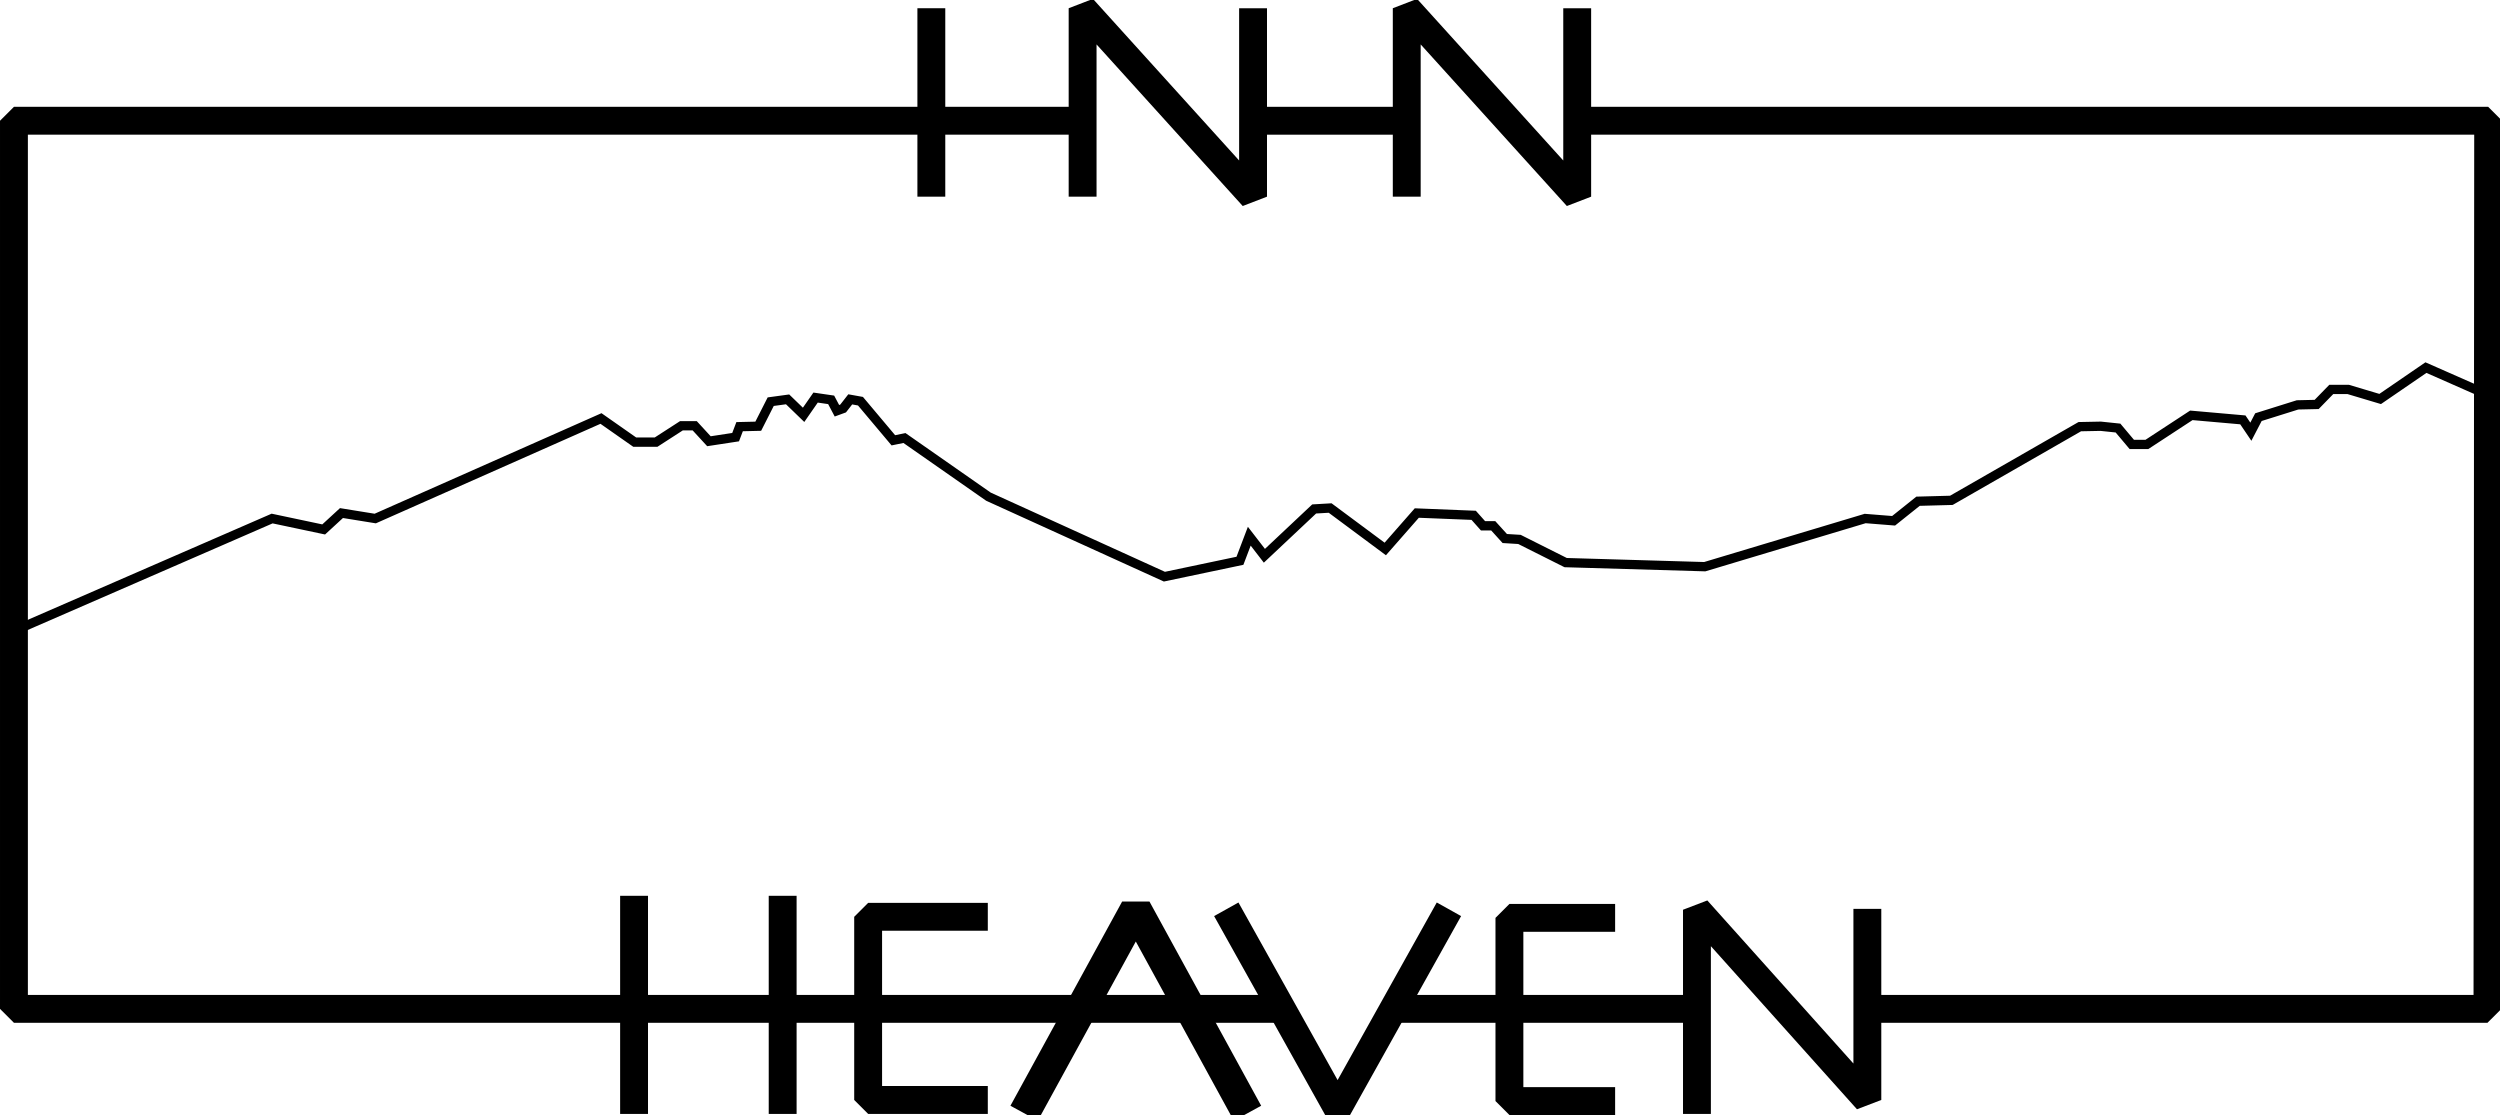
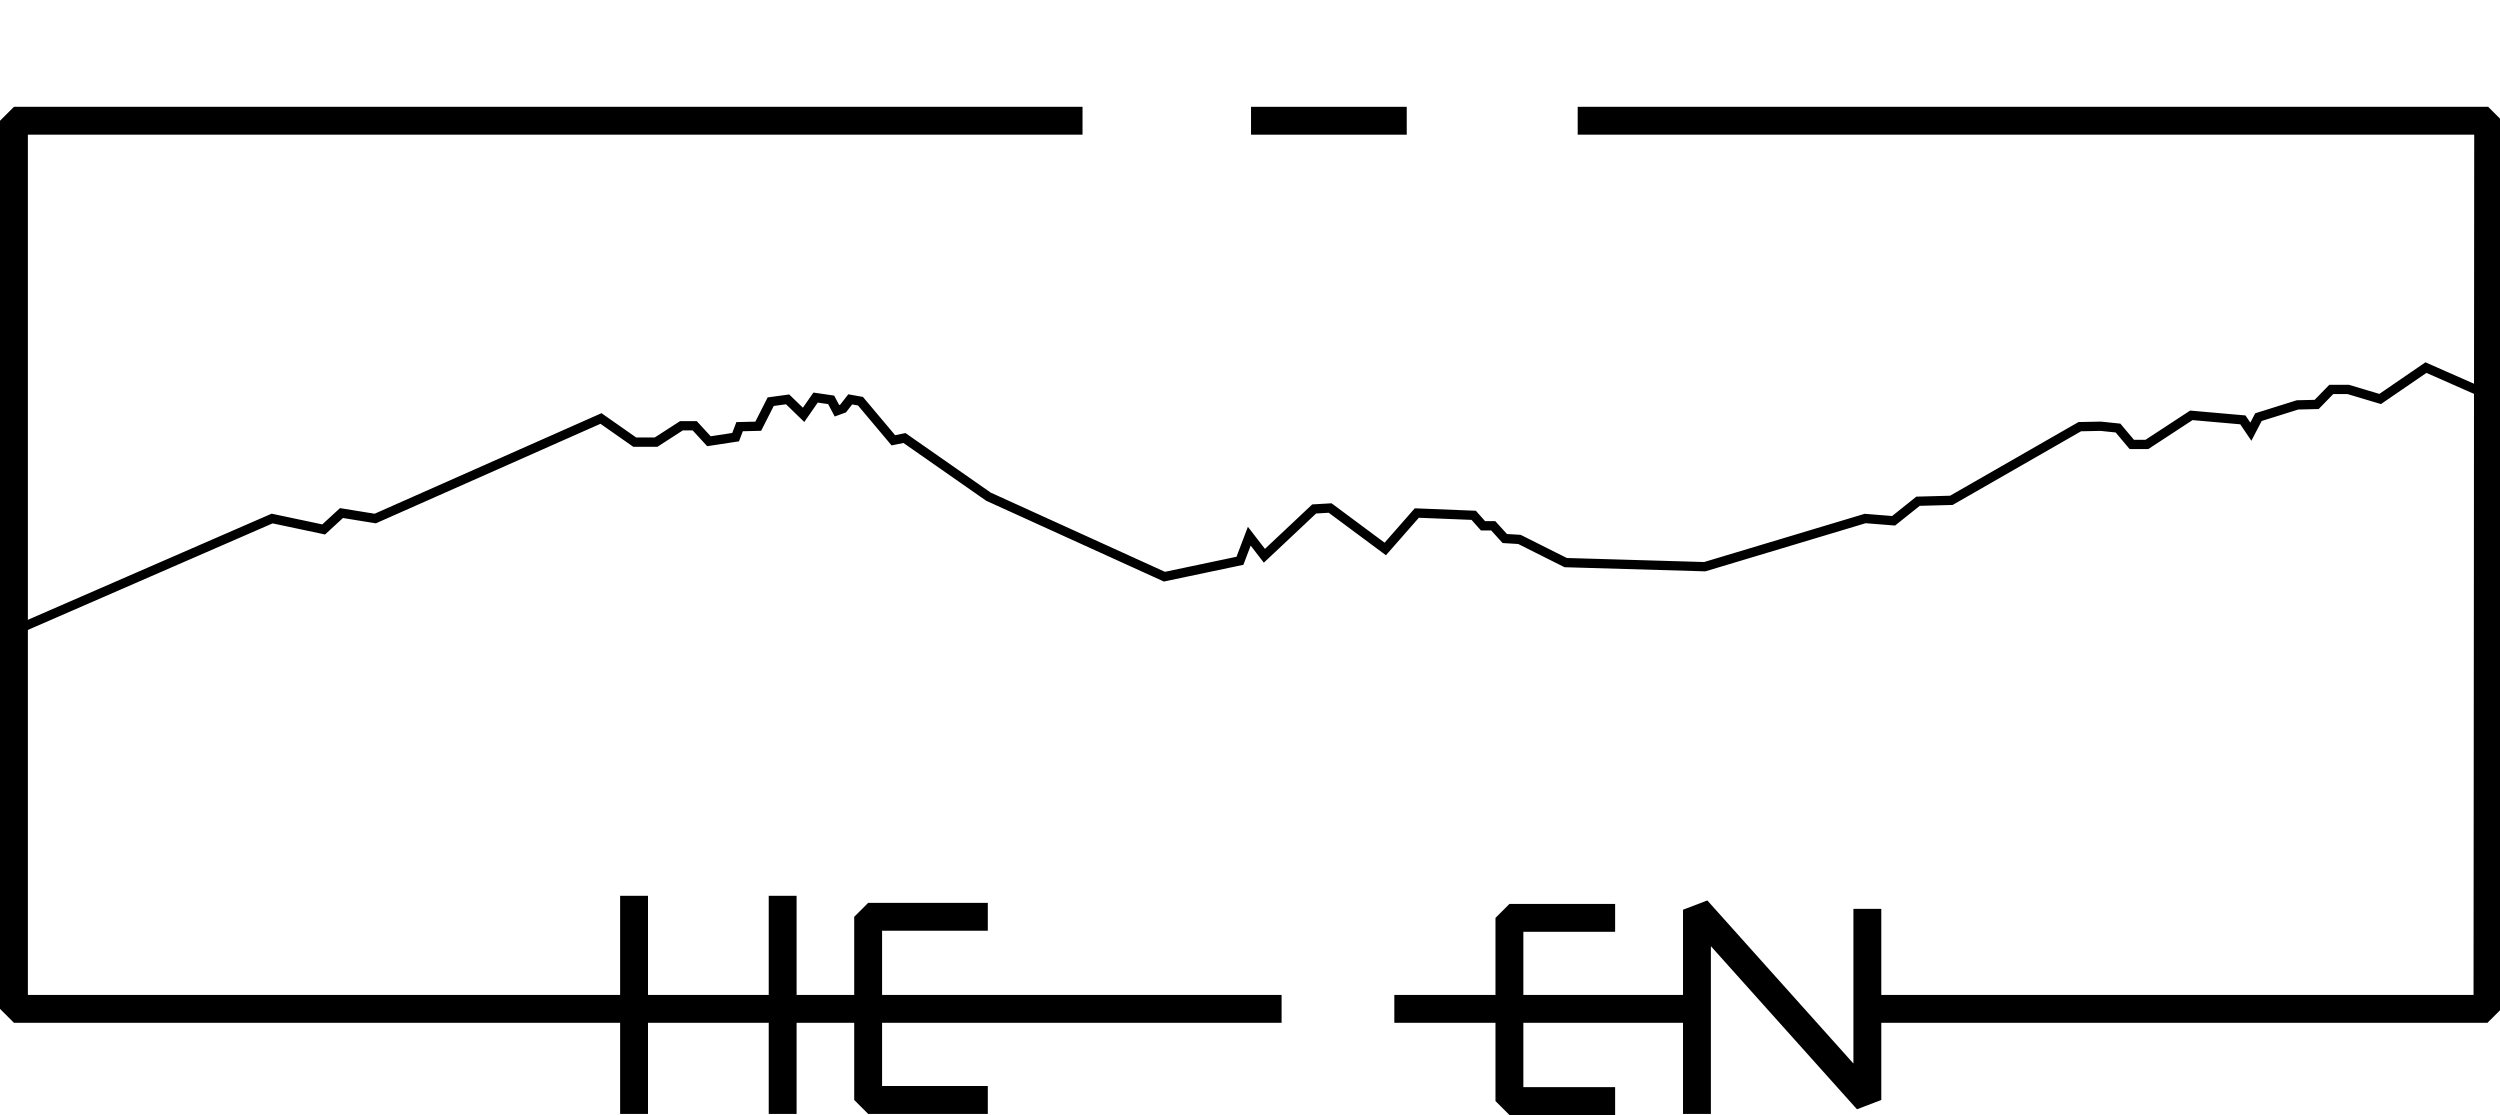
<svg xmlns="http://www.w3.org/2000/svg" version="1.1" id="body_1" width="648" height="289">
  <defs>
    <clipPath id="1">
      <path id="" clip-rule="evenodd" transform="matrix(1 0 0 1 0 0)" d="M0 217L0 -0.215L0 -0.215L486.529 -0.215L486.529 -0.215L486.529 217L486.529 217L0 217z" />
    </clipPath>
    <clipPath id="2">
-       <path id="" clip-rule="evenodd" transform="matrix(1 0 0 1 0 0)" d="M0 -0.215L487 -0.215L487 -0.215L487 217.785L487 217.785L0 217.785z" />
-     </clipPath>
+       </clipPath>
  </defs>
  <g transform="matrix(1.333 0 0 1.333 0 0)">
    <g clip-path="url(#1)">
      <path id="" transform="matrix(1 0 0 -1 0 217)" d="M2.711 94.317L52.914 116.172L52.914 116.172L62.938 114.051L62.938 114.051L66.398 117.235L66.398 117.235L72.965 116.172L72.965 116.172L116.859 135.625L116.859 135.625L123.422 131.027L123.422 131.027L127.574 131.027L127.574 131.027L132.496 134.207L132.496 134.207L135.09 134.207L135.09 134.207L137.852 131.203L137.852 131.203L143.039 131.996L143.039 131.996L143.816 134.035L143.816 134.035L147.441 134.121L147.441 134.121L149.863 138.895L149.863 138.895L153.148 139.344L153.148 139.344L156.258 136.336L156.258 136.336L158.59 139.692L158.59 139.692L161.617 139.25L161.617 139.25L162.738 137.129L162.738 137.129L163.945 137.57L163.945 137.57L165.328 139.344L165.328 139.344L167.316 138.988L167.316 138.988L173.711 131.383L173.711 131.383L175.871 131.828L175.871 131.828L192.203 120.422L192.203 120.422L226.418 104.867L226.418 104.867L241.105 107.957L241.105 107.957L242.922 112.735L242.922 112.735L245.859 108.93L245.859 108.93L255.539 118.035L255.539 118.035L258.645 118.215L258.645 118.215L269.363 110.254L269.363 110.254L275.496 117.242L275.496 117.242L286.555 116.797L286.555 116.797L288.371 114.758L288.371 114.758L290.359 114.758L290.359 114.758L292.602 112.285L292.602 112.285L295.457 112.11L295.457 112.11L304.441 107.602L304.441 107.602L331.488 106.809L331.488 106.809L362.68 116.176L362.68 116.176L368.207 115.735L368.207 115.735L372.961 119.535L372.961 119.535L379.441 119.711L379.441 119.711L404.41 134.035L404.41 134.035L408.477 134.117L408.477 134.117L411.844 133.766L411.844 133.766L414.523 130.582L414.523 130.582L417.461 130.582L417.461 130.582L426.102 136.238L426.102 136.238L436.121 135.356L436.121 135.356L437.676 133.055L437.676 133.055L439.148 135.887L439.148 135.887L446.75 138.27L446.75 138.27L450.469 138.356L450.469 138.356L453.316 141.277L453.316 141.277L456.602 141.277L456.602 141.277L462.82 139.418L462.82 139.418L471.719 145.52L471.719 145.52L483.777 140.203" stroke="#000000" stroke-width="1.807" stroke-linejoin="miter" fill="none" />
-       <path id="" transform="matrix(1 0 0 -1 0 217)" d="M181.098 215.399L181.098 178.758" stroke="#000000" stroke-width="5.42" stroke-linejoin="miter" fill="none" />
-       <path id="" transform="matrix(1 0 0 -1 0 217)" d="M210.512 178.758L210.512 215.399L210.512 215.399L243.656 178.758L243.656 178.758L243.656 215.399" stroke="#000000" stroke-width="5.42" stroke-linejoin="bevel" fill="none" />
-       <path id="" transform="matrix(1 0 0 -1 0 217)" d="M273.539 178.758L273.539 215.399L273.539 215.399L306.684 178.758L306.684 178.758L306.684 215.399" stroke="#000000" stroke-width="5.42" stroke-linejoin="bevel" fill="none" />
      <path id="" transform="matrix(1 0 0 -1 0 217)" d="M123.293 40.102L123.293 3.113" stroke="#000000" stroke-width="5.42" stroke-linecap="square" stroke-linejoin="bevel" fill="none" />
      <path id="" transform="matrix(1 0 0 -1 0 217)" d="M152.188 40.102L152.188 3.113" stroke="#000000" stroke-width="5.42" stroke-linecap="square" stroke-linejoin="bevel" fill="none" />
-       <path id="" transform="matrix(1 0 0 -1 0 217)" d="M189.367 38.727L168.809 38.727L168.809 38.727L168.809 3.113L168.809 3.113L189.367 3.113" stroke="#000000" stroke-width="5.42" stroke-linecap="square" stroke-linejoin="bevel" fill="none" />
-       <path id="" transform="matrix(1 0 0 -1 0 217)" d="M241.121 3.192C 234.363 15.539 220.855 40.238 220.855 40.238C 220.855 40.238 207.348 15.539 200.59 3.192" stroke="#000000" stroke-width="6.06" stroke-linecap="square" stroke-linejoin="bevel" fill="none" />
+       <path id="" transform="matrix(1 0 0 -1 0 217)" d="M189.367 38.727L168.809 38.727L168.809 3.113L168.809 3.113L189.367 3.113" stroke="#000000" stroke-width="5.42" stroke-linecap="square" stroke-linejoin="bevel" fill="none" />
      <g clip-path="url(#2)">
        <path id="" transform="matrix(1 0 0 -1 0 217)" d="M280.422 37.824C 277.141 31.949 274.016 26.356 270.891 20.754C 267.375 14.457 263.855 8.152 260.094 1.418C 256.355 8.121 252.836 14.426 249.324 20.715C 246.184 26.344 243.047 31.957 239.77 37.824" stroke="#000000" stroke-width="5.42" stroke-linecap="square" stroke-linejoin="bevel" fill="none" />
      </g>
      <path id="" transform="matrix(1 0 0 -1 0 217)" d="M314.059 38.52L293.504 38.52L293.504 38.52L293.504 2.902L293.504 2.902L314.059 2.902" stroke="#000000" stroke-width="5.42" stroke-linejoin="bevel" fill="none" />
      <path id="" transform="matrix(1 0 0 -1 0 217)" d="M329.969 3.113L329.969 40.102L329.969 40.102L363.105 3.113L363.105 3.113L363.105 37.567" stroke="#000000" stroke-width="5.42" stroke-linecap="square" stroke-linejoin="bevel" fill="none" />
      <path id="" transform="matrix(1 0 0 -1 0 217)" d="M249.203 20.828L2.711 20.828L2.711 20.828L2.711 193.52L2.711 193.52L210.496 193.52M329.742 20.828L271.125 20.828M306.781 193.52L483.82 193.52L483.82 193.52L483.777 140.203L483.777 140.203L483.754 107.172L483.754 107.172L483.684 20.828L483.684 20.828L363.113 20.828" stroke="#000000" stroke-width="5.42" stroke-linejoin="bevel" fill="none" />
      <path id="" transform="matrix(1 0 0 -1 0 217)" d="M243.262 193.52L273.539 193.52" stroke="#000000" stroke-width="5.42" stroke-linejoin="miter" fill="none" />
    </g>
  </g>
</svg>